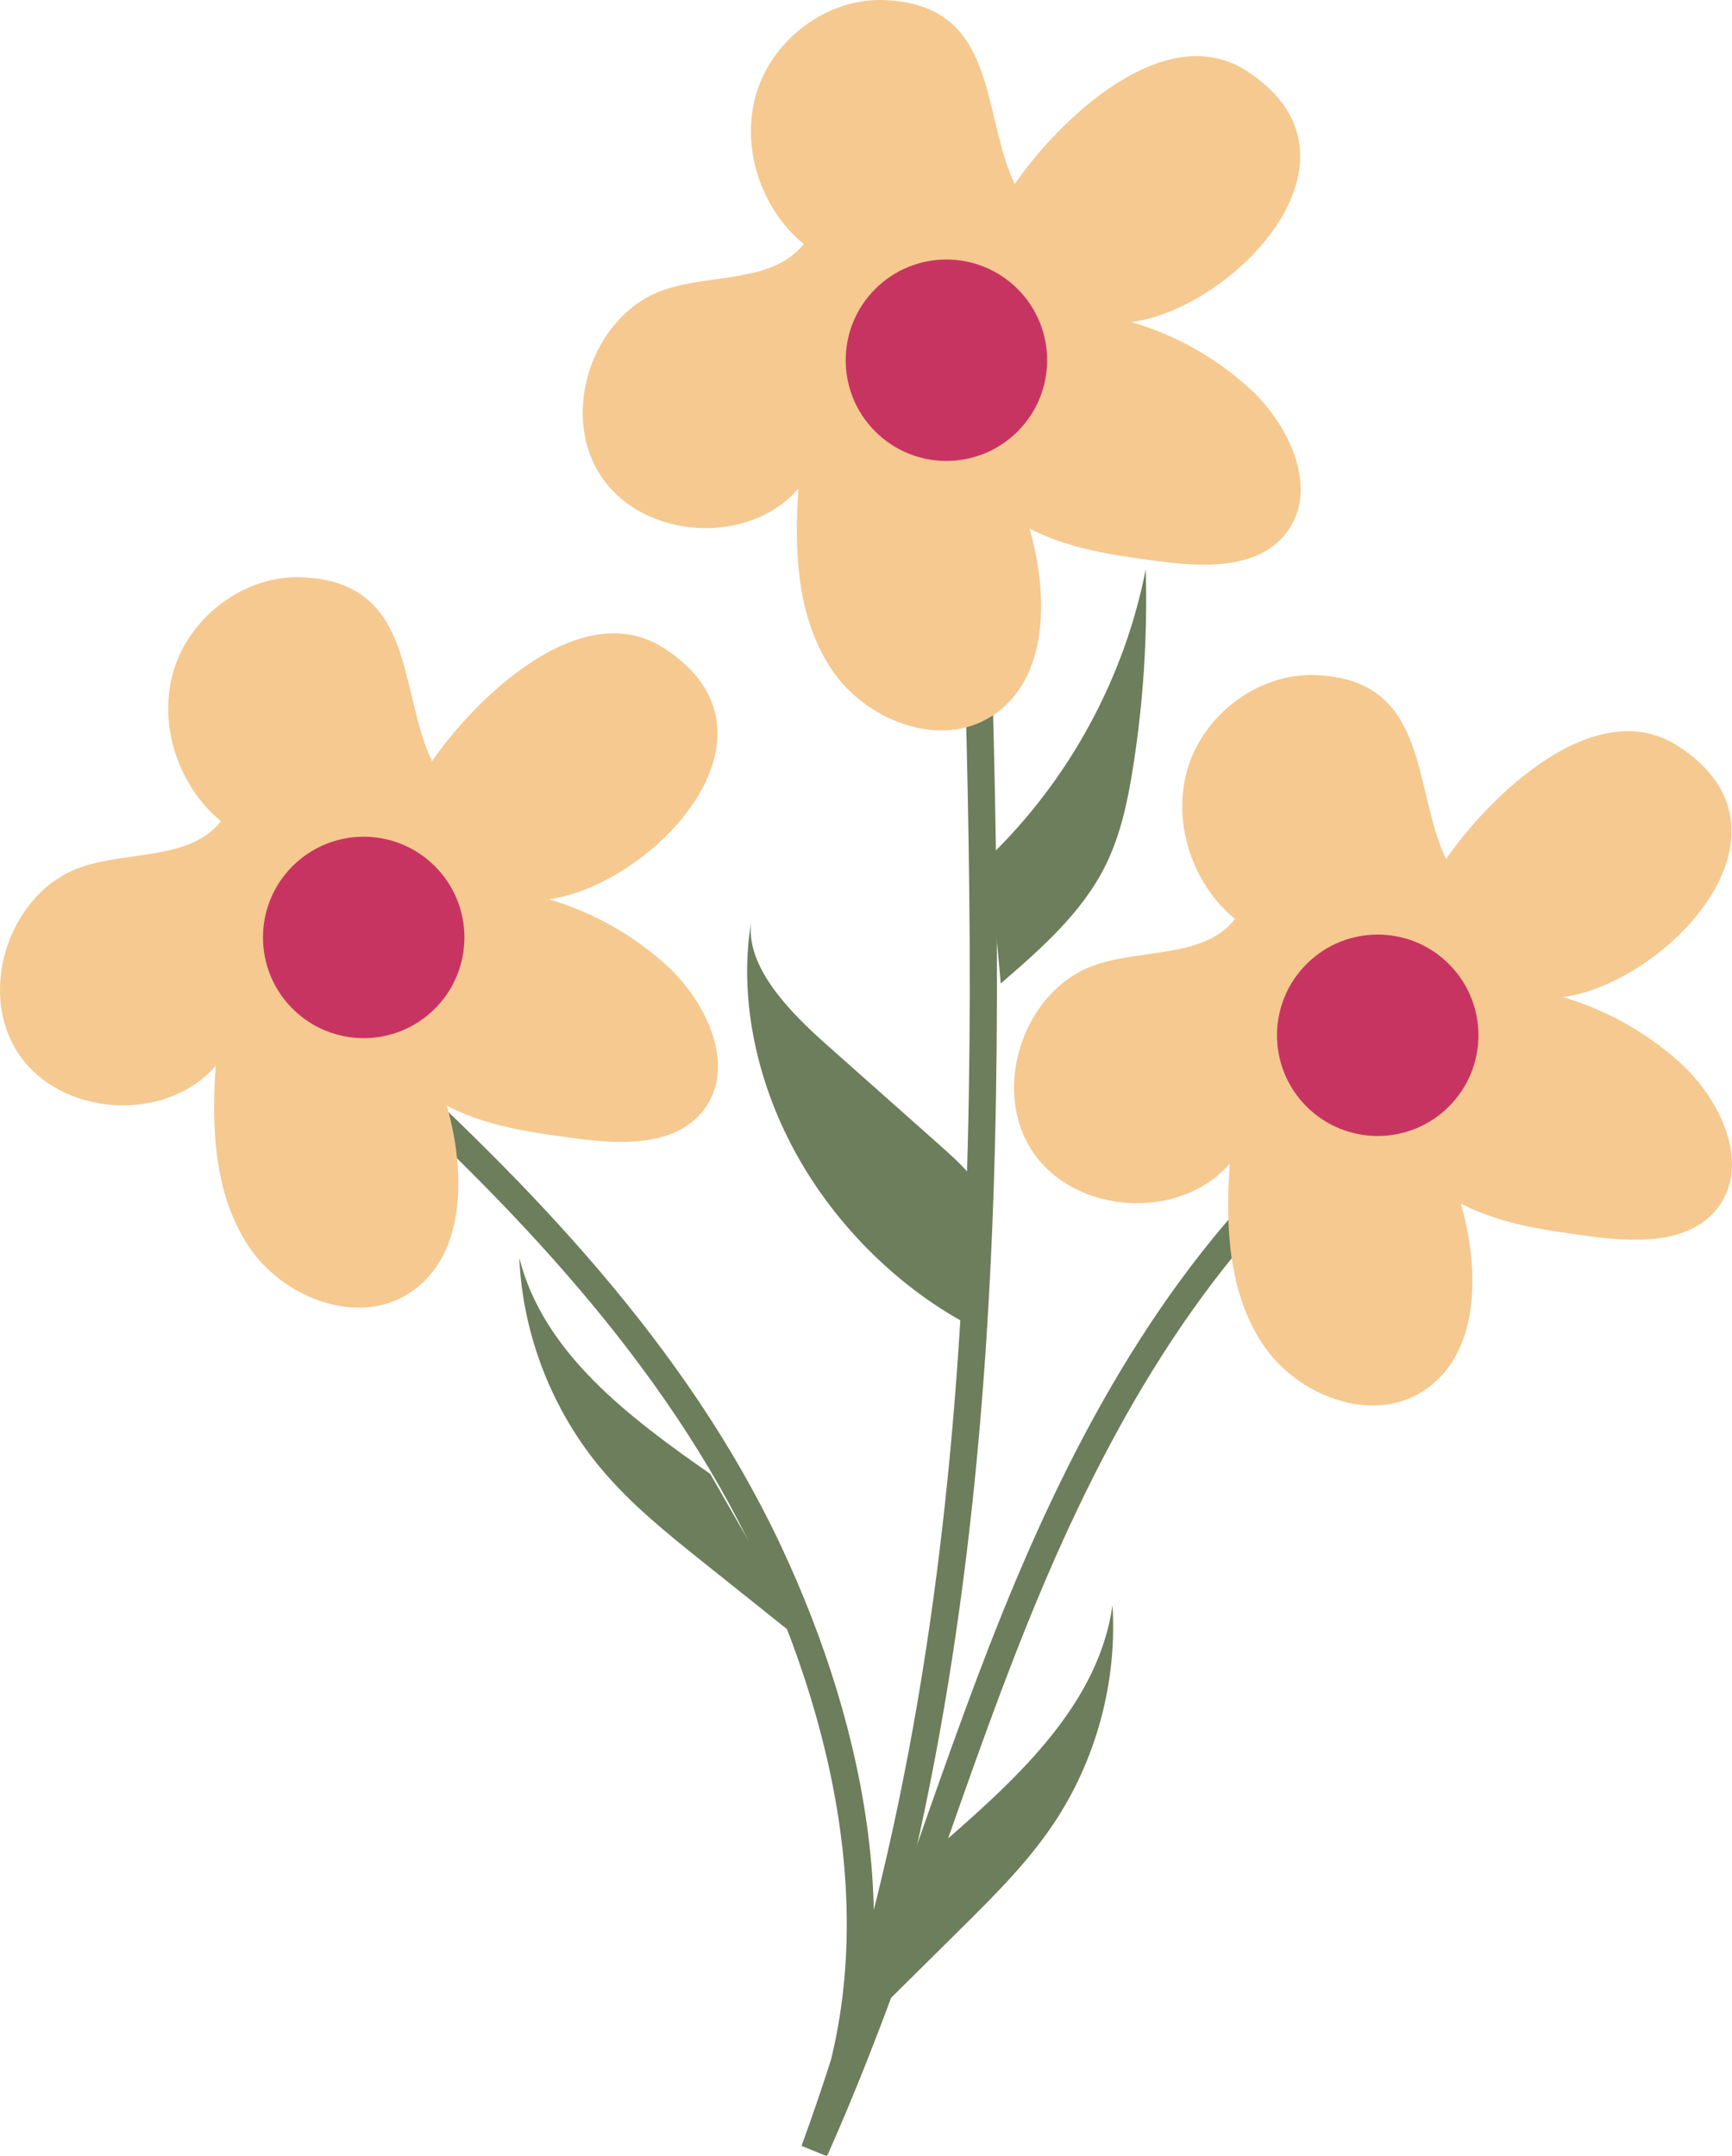
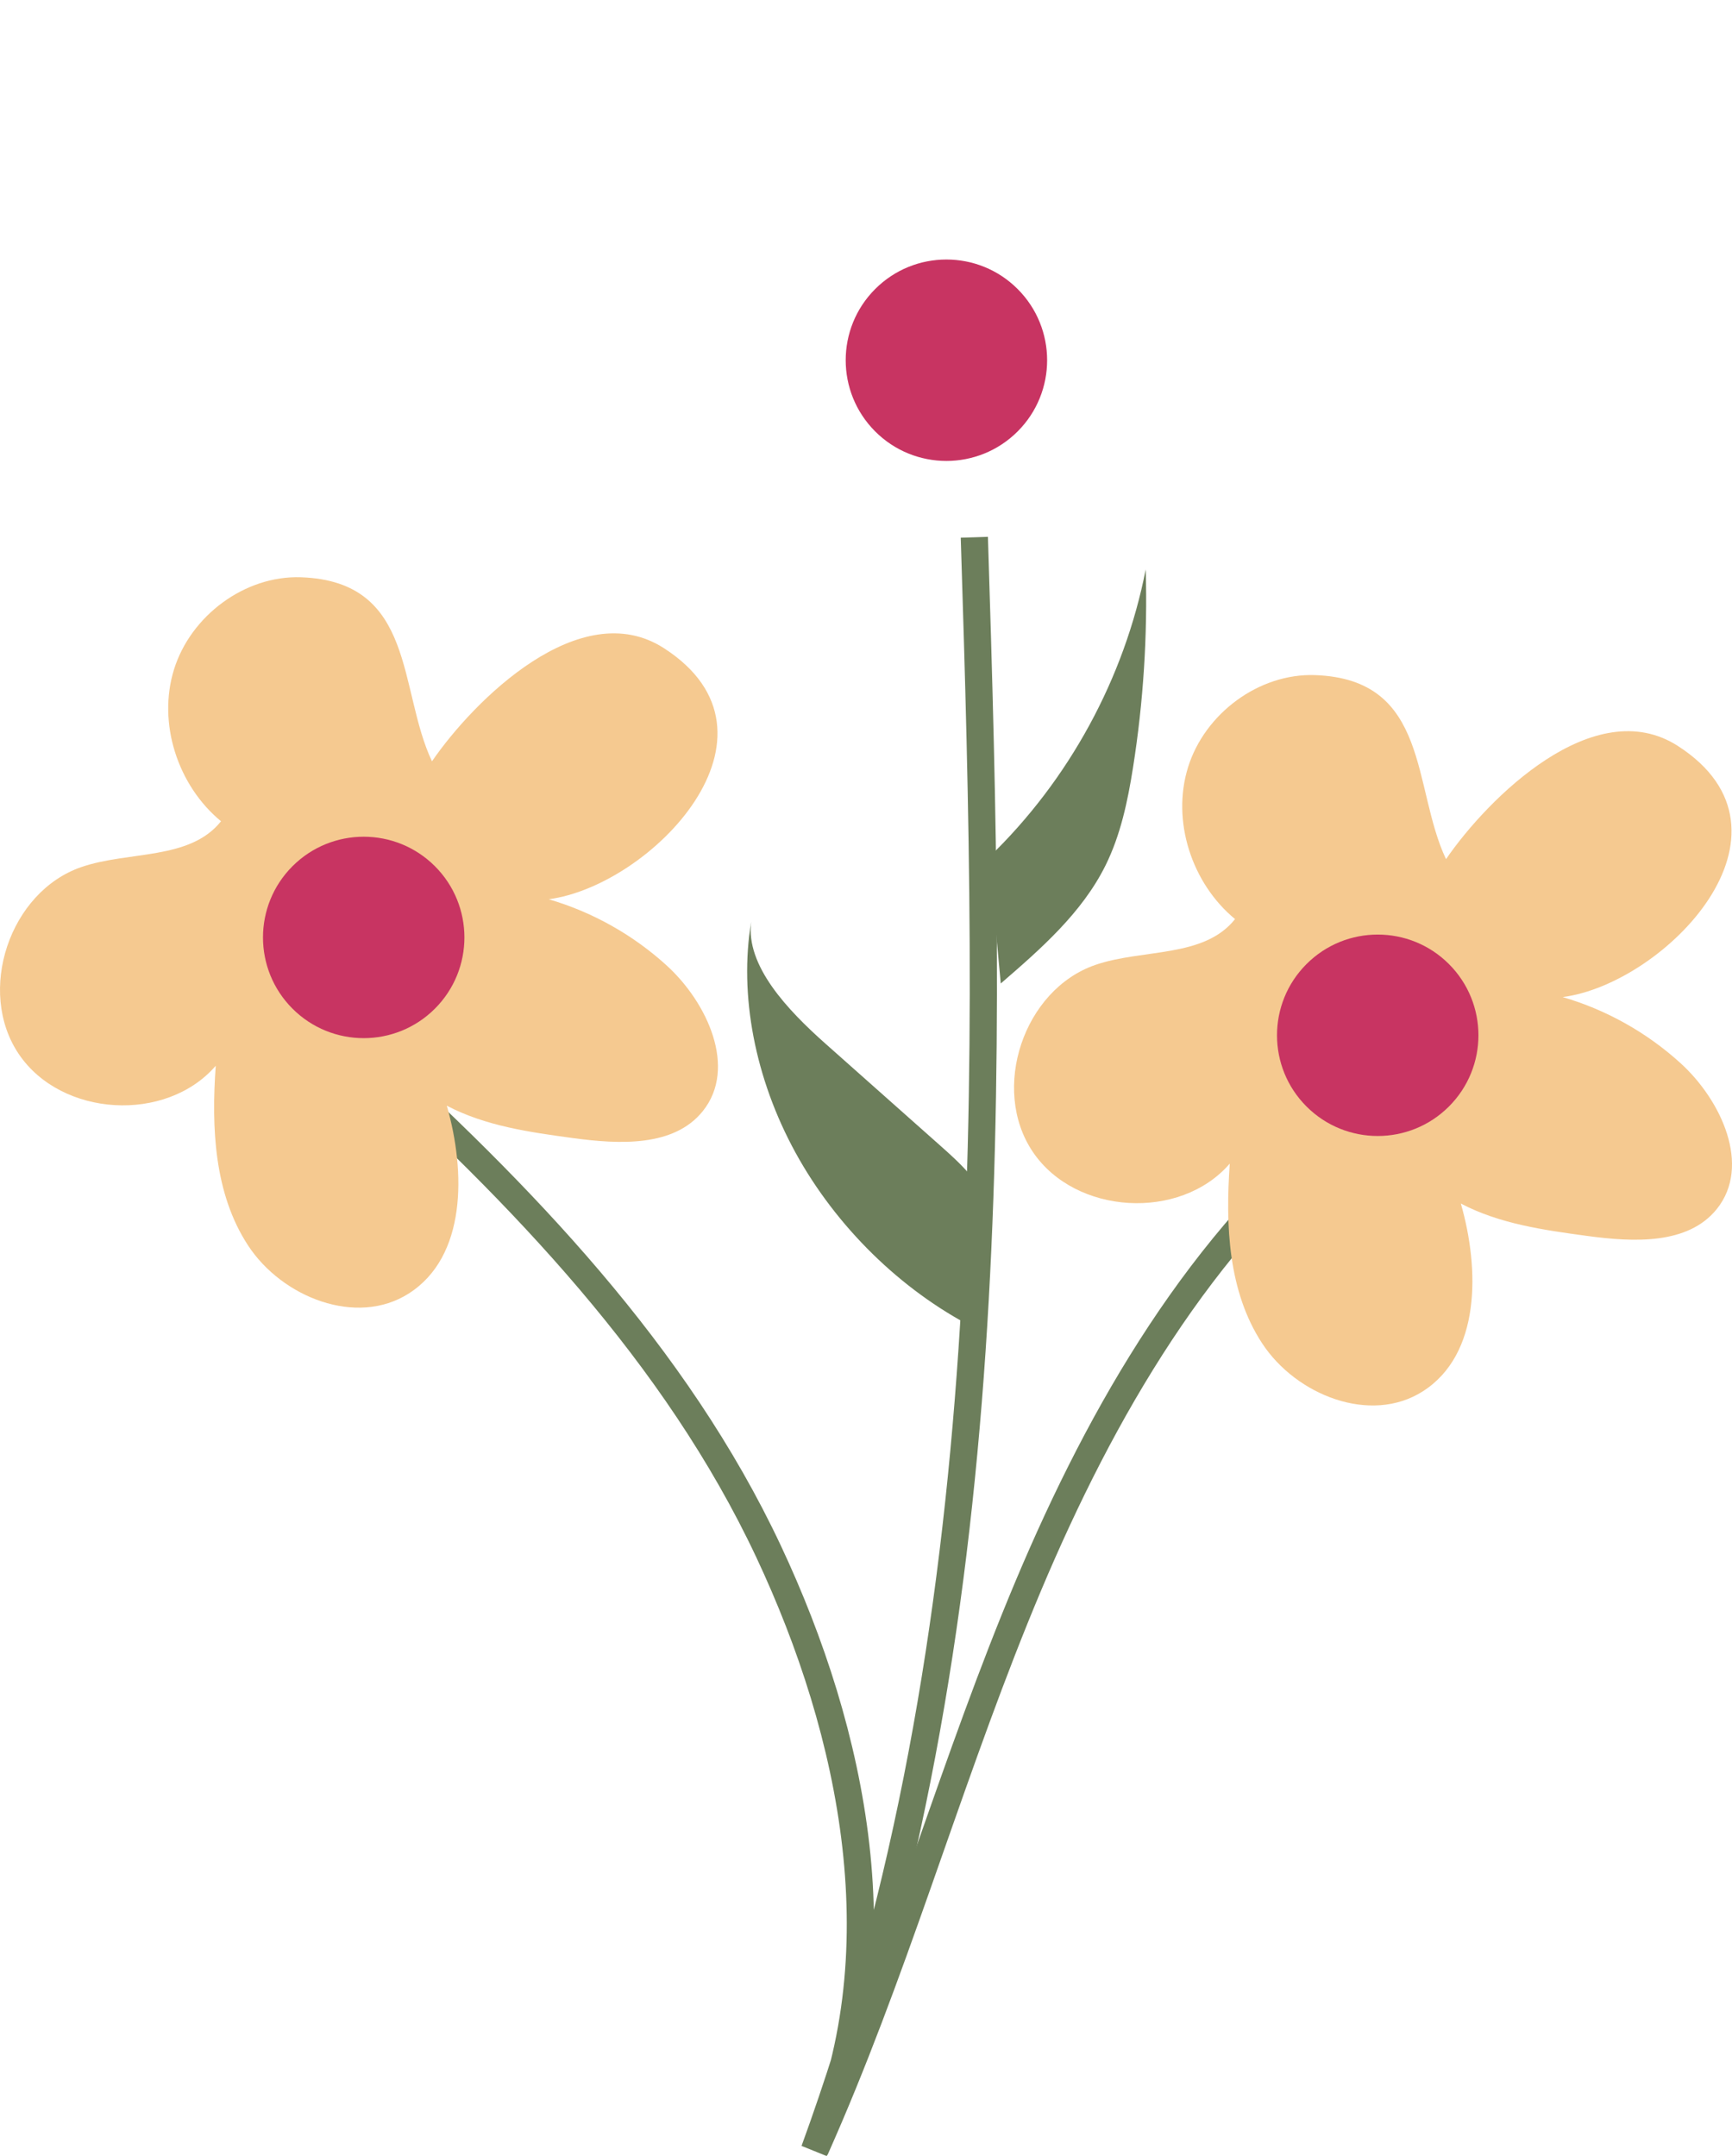
<svg xmlns="http://www.w3.org/2000/svg" id="_Слой_2" data-name="Слой 2" viewBox="0 0 1529 1903.38">
  <defs>
    <style> .cls-1 { fill: none; stroke: #6c7e5b; stroke-miterlimit: 10; stroke-width: 24px; } .cls-2 { fill: #c83462; } .cls-3 { fill: #f5c990; } .cls-4 { fill: #6c7e5b; } </style>
  </defs>
  <g id="_лой_1" data-name="—лой_1">
    <g>
      <g>
        <path class="cls-1" d="M317.16,925c142.67,128.96,279.43,270.29,361.36,444.68,74.9,159.44,116.98,356.89,40.35,528.81,167.82-460.26,156.33-948.37,141.27-1424.2" />
        <path class="cls-1" d="M1167,1009.78c-126.19,111.61-208.52,263.95-271.06,418.91-62.54,154.96-108.11,316.01-176.35,468.75" />
      </g>
      <g>
-         <path class="cls-3" d="M780.15.06c-49.58-1.73-97.38,33.96-112.12,81.34-14.73,47.38,3.21,102.48,41.49,134.05-27.52,34.6-81.46,26.06-123.28,40.43-63.41,21.8-92.76,109.6-55.19,165.15,37.56,55.55,129.98,61.01,173.82,10.27-3.91,54.59-1.43,112.89,28.57,158.67,30,45.78,95.65,71.81,141.81,42.39,51.11-32.57,50.34-107.57,33.6-165.81,34.18,17.97,73.35,23.43,111.61,28.62,40.51,5.49,88.96,8.02,114.47-23.92,30.41-38.07,4-95.7-32.02-128.52-29.68-27.04-65.59-47.19-104.12-58.43,90.47-11.91,219.77-145.5,101.77-221.63-73.88-47.66-167.85,46.02-204.79,99.86C865.8,99.22,881.73,3.61,780.15.06Z" />
        <circle class="cls-2" cx="835.49" cy="318.01" r="88.91" transform="translate(19.84 683.92) rotate(-45)" />
      </g>
      <g>
        <path class="cls-3" d="M1160.92,595.98c-49.58-1.73-97.38,33.96-112.12,81.34-14.73,47.38,3.21,102.48,41.49,134.05-27.52,34.6-81.46,26.06-123.28,40.43-63.41,21.8-92.76,109.6-55.19,165.15,37.56,55.55,129.98,61.01,173.82,10.27-3.91,54.59-1.43,112.89,28.57,158.67,30,45.78,95.65,71.81,141.81,42.39,51.11-32.57,50.34-107.57,33.6-165.81,34.18,17.97,73.35,23.43,111.61,28.62,40.51,5.49,88.96,8.02,114.47-23.92,30.41-38.07,4-95.7-32.02-128.52-29.68-27.04-65.59-47.19-104.12-58.43,90.47-11.91,219.77-145.5,101.77-221.63-73.88-47.66-167.85,46.02-204.79,99.86-29.97-63.31-14.05-158.93-115.62-162.47Z" />
        <circle class="cls-2" cx="1216.25" cy="913.93" r="88.91" transform="translate(-290.02 1127.71) rotate(-45)" />
      </g>
      <g>
        <path class="cls-3" d="M265.74,509.61c-49.58-1.73-97.38,33.96-112.12,81.34-14.73,47.38,3.21,102.48,41.49,134.05-27.52,34.6-81.46,26.06-123.28,40.43-63.41,21.8-92.76,109.6-55.2,165.15,37.56,55.55,129.98,61.01,173.82,10.27-3.91,54.59-1.43,112.89,28.57,158.67,30,45.78,95.65,71.81,141.81,42.39,51.11-32.57,50.34-107.57,33.6-165.81,34.18,17.97,73.35,23.43,111.61,28.62,40.51,5.49,88.96,8.02,114.47-23.92,30.41-38.07,4-95.7-32.02-128.52-29.68-27.04-65.59-47.19-104.12-58.43,90.47-11.91,219.77-145.5,101.77-221.63-73.88-47.66-167.85,46.02-204.79,99.86-29.97-63.31-14.05-158.93-115.62-162.47Z" />
        <circle class="cls-2" cx="321.07" cy="827.56" r="88.91" transform="translate(-491.13 469.42) rotate(-45)" />
      </g>
      <path class="cls-4" d="M873.18,756.65c70.46-67.95,119.42-157.87,138.25-253.93,1.68,58.41-2.07,116.98-11.18,174.7-4.69,29.73-10.94,59.62-24.31,86.58-20.78,41.9-57.08,73.63-92.47,104.21" />
      <path class="cls-4" d="M872.62,1065.17c-6.43-21.05-24.61-37.88-41.67-53.03-34.02-30.21-68.04-60.43-102.06-90.64-33.35-29.62-70.94-68.94-65.73-107.91-10.88,64.67,3.31,138.66,39.12,203.97,35.81,65.3,92.92,121.33,157.42,154.45" />
-       <path class="cls-4" d="M834.77,1624.86c65.47-57.04,135.25-121.71,147.32-207.71,4.27,67.81-14.42,136.87-52.31,193.26-23,34.24-52.52,63.51-81.82,92.54-27.97,27.7-55.93,55.39-83.9,83.09" />
-       <path class="cls-4" d="M627.04,1301.21c-71.18-49.74-147.46-106.6-168.62-190.82,2.98,67.88,28.93,134.55,72.61,186.59,26.52,31.59,58.99,57.55,91.22,83.29,30.76,24.56,61.52,49.12,92.27,73.68" />
    </g>
  </g>
</svg>